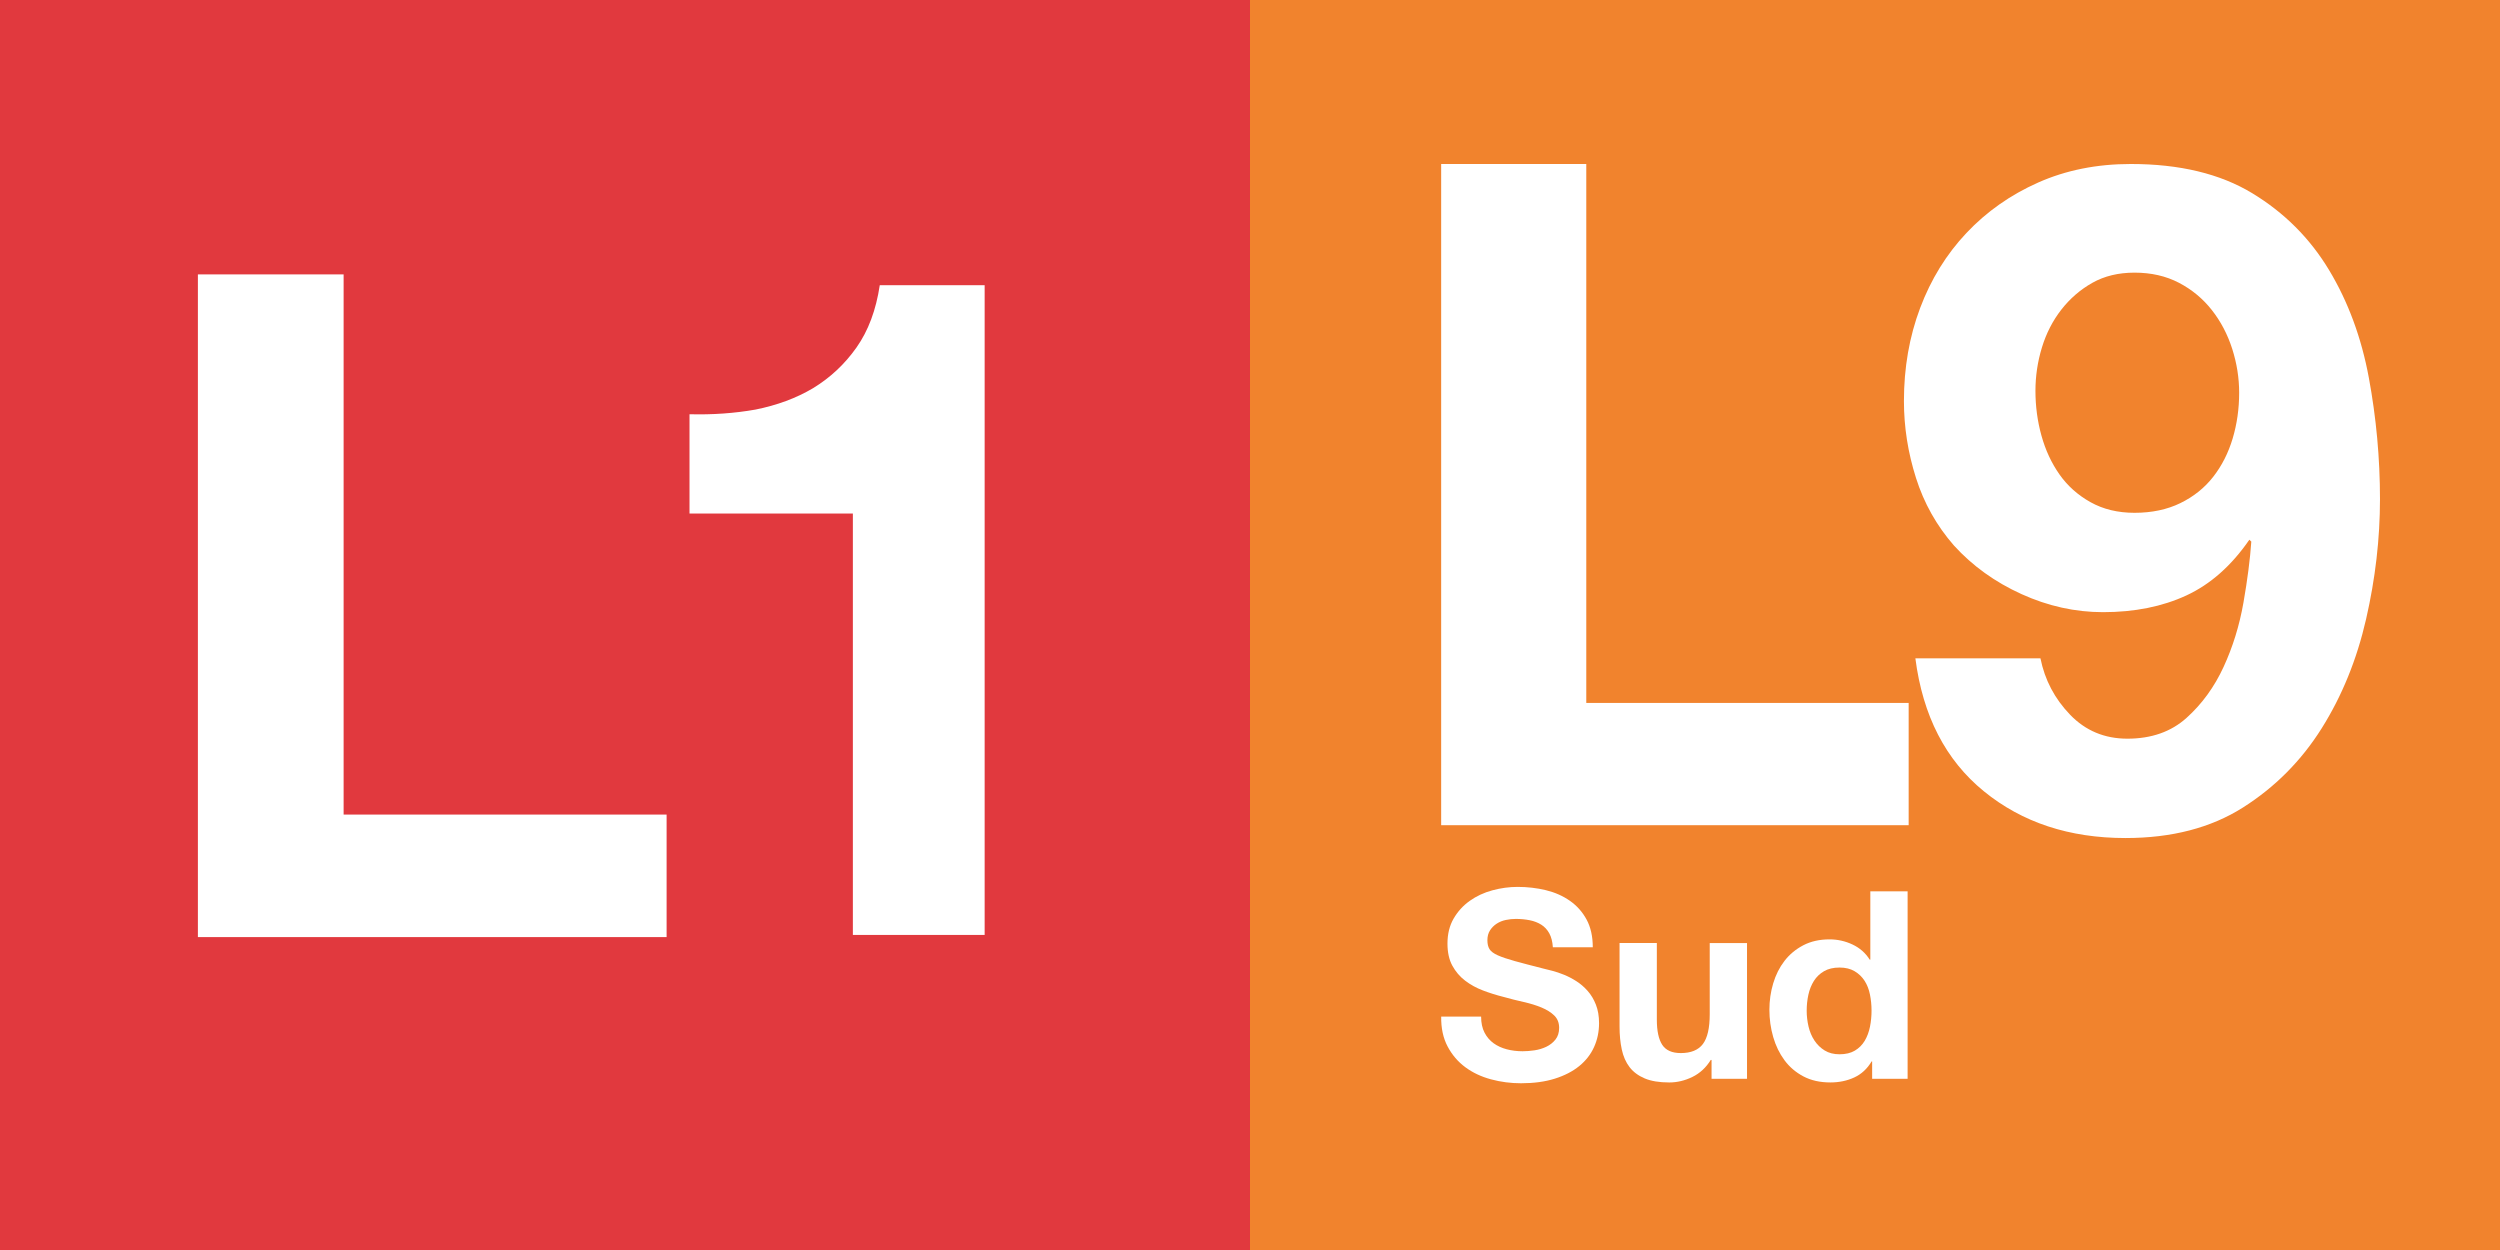
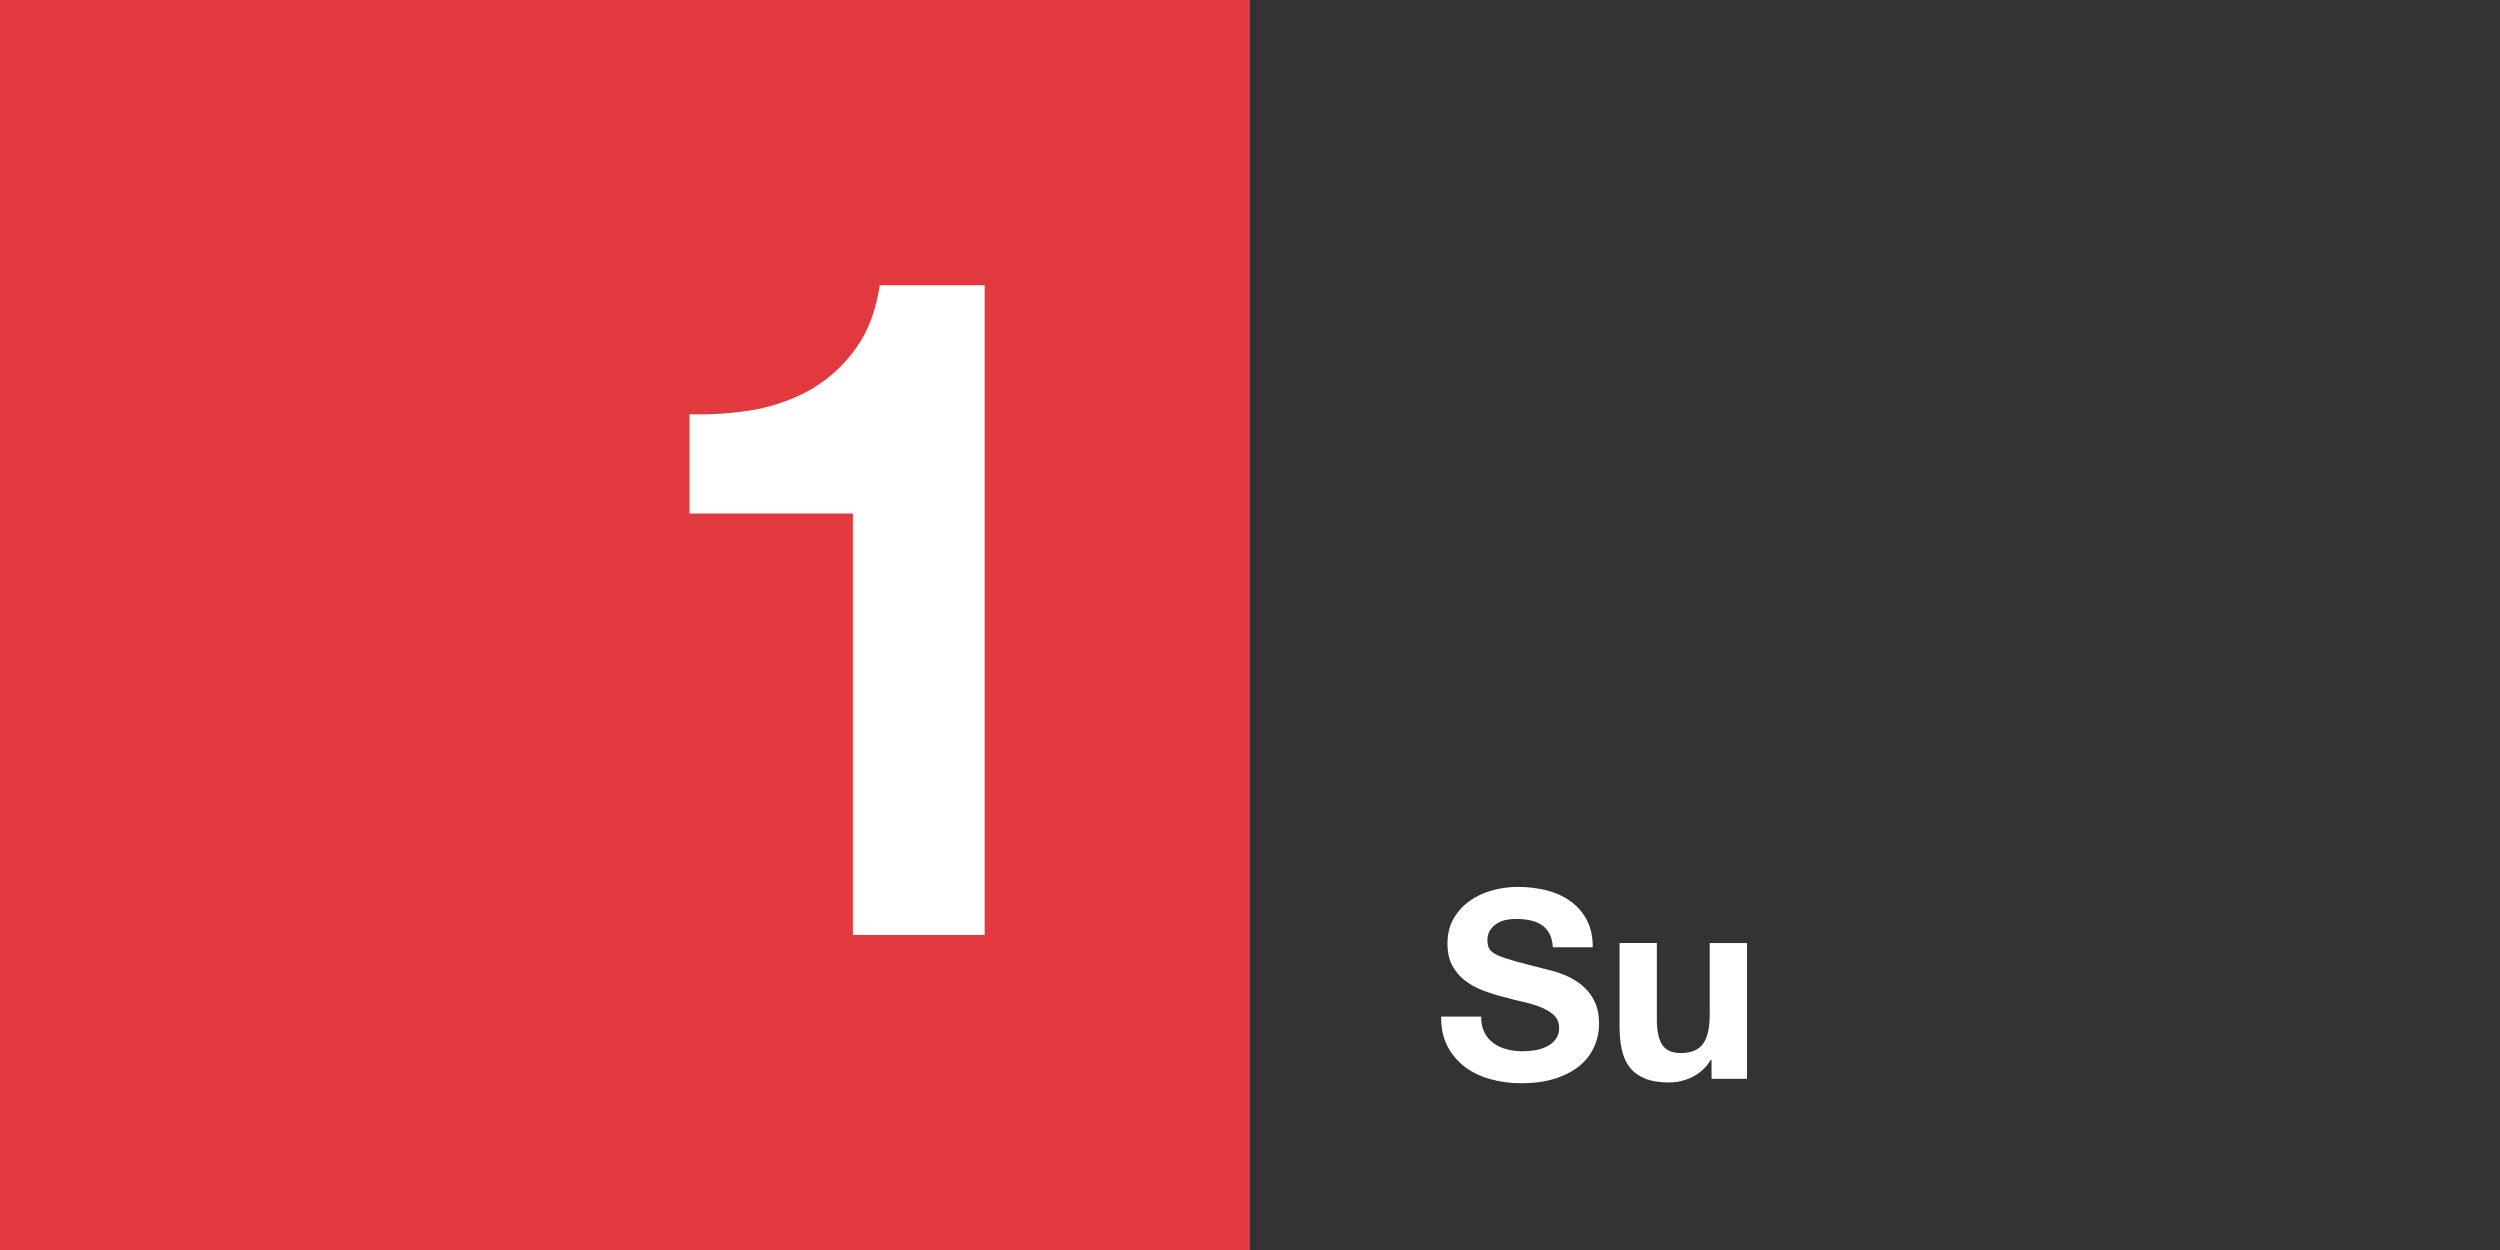
<svg xmlns="http://www.w3.org/2000/svg" id="svg21844" height="64" width="128" version="1.0">
  <rect width="100%" height="100%" fill="#333333" stroke="none" />
  <g id="g3461" transform="translate(-.787 136.13)">
    <rect id="rect21854" height="64" width="64" y="-136.13" x=".787" fill="#e1393e" />
-     <path id="text2382" fill="#fff" d="m10.919-122.08v33.929h23.998v-6.273h-16.537v-27.657h-7.461" />
    <path id="text22626" fill="#fff" d="m51.201-88.263v-33.264h-5.37c-0.19 1.267-0.586 2.329-1.188 3.184-0.602 0.855-1.346 1.552-2.233 2.091-0.855 0.507-1.837 0.871-2.946 1.093-1.077 0.19-2.202 0.269-3.374 0.238v5.085h8.364v21.574h6.748" />
  </g>
  <g id="g4260" transform="translate(64)">
-     <rect id="rect3" height="64" width="64" y="0" x="0" fill="#f1832d" />
    <g id="g5" transform="matrix(.022 0 0 .022 0 -0)">
      <g id="g7">
        <g id="g9" fill="#fff">
-           <path id="path11" d="m444.93 381.65h337.69v1254.3h750.26v284.46h-1088v-1538.7z" />
-           <path id="path13" d="m1839.6 1532.1c10.034 50.165 33.011 93.884 68.88 131.13 35.869 37.272 80.342 55.883 133.44 55.883 55.936 0 101.86-16.141 137.73-48.449 35.869-32.283 64.591-71.766 86.112-118.45 21.521-46.656 36.936-96.535 46.267-149.66 9.305-53.128 15.413-100.48 18.298-142.12l-4.573-4.315c-41.693 60.51-90.532 103.74-146.57 129.68-56.039 25.941-120.68 38.885-193.95 38.885-64.669 0-127.88-13.984-189.66-42.004-61.783-28.02-114.21-65.734-157.3-113.14-40.236-45.979-69.711-98.432-88.373-157.33-18.688-58.898-28.02-118.5-28.02-178.85 0-77.561 12.554-149.77 37.715-216.57 25.134-66.8 61.055-125 107.76-174.56 46.709-49.567 102.38-88.712 167.05-117.46 64.67-28.722 136.51-43.095 215.56-43.095 113.51 0 207.63 22.639 282.35 67.892 74.701 45.252 134.35 104.88 178.9 178.85 44.552 73.974 75.431 157.67 92.688 251.03 17.233 93.364 25.862 187.46 25.862 282.25 0 91.961-10.787 184.96-32.309 279.05-21.547 94.092-56.013 178.85-103.4 254.28-47.384 75.43-108.41 136.82-183.09 184.23-74.677 47.383-165.86 71.088-273.54 71.088-130.69 0-240.53-36.285-329.56-108.86-89.05-72.57-142.18-175.71-159.38-309.39h291.11zm218.93-338.65c40.236 0 75.793-7.511 106.67-22.562 30.878-15.049 56.377-35.479 76.495-61.263 20.118-25.785 35.192-55.545 45.253-89.231 10.058-33.686 15.102-69.139 15.102-106.41 0-34.388-5.407-68.412-16.168-102.1-10.787-33.686-26.59-63.785-47.41-90.297-20.846-26.512-46.344-47.644-76.495-63.421-30.177-15.751-64.669-23.653-103.45-23.653-37.352 0-70.023 7.902-98.043 23.653-28.02 15.777-52.088 36.57-72.207 62.355-20.117 25.784-35.192 55.181-45.252 88.14-10.059 32.958-15.075 66.645-15.075 101.03 0 35.817 4.652 70.568 14.01 104.26 9.331 33.686 23.341 63.785 42.004 90.297 18.661 26.512 42.73 48.008 72.206 64.486 29.448 16.481 63.575 24.72 102.36 24.72z" />
-         </g>
+           </g>
      </g>
      <g id="g15" fill="#fff">
        <path id="path17" d="m537.86 2365.9c0 14.665 2.646 27.09 7.944 37.274s12.329 18.43 21.091 24.738c8.762 6.315 18.954 11.002 30.567 14.053 11.614 3.059 23.95 4.584 36.994 4.584 8.556 0 17.723-0.707 27.509-2.137 9.787-1.43 18.954-4.179 27.517-8.254 8.556-4.075 15.689-9.676 21.393-16.81s8.563-16.197 8.563-27.207c0-11.813-3.773-21.386-11.312-28.726-7.546-7.332-17.428-13.545-29.654-18.645-12.233-5.092-26.095-9.365-41.584-12.829-15.49-3.464-31.187-7.436-47.083-11.916-16.301-4.068-32.204-9.058-47.693-14.968-15.49-5.902-29.352-13.537-41.578-22.91-12.233-9.366-22.115-20.973-29.654-34.82-7.546-13.847-11.312-30.95-11.312-51.319 0-22.395 4.79-41.843 14.37-58.335s22.115-30.243 37.605-41.238c15.49-10.994 33.021-19.145 52.594-24.436 19.565-5.291 39.131-7.944 58.704-7.944 22.83 0 44.738 2.55 65.733 7.642s39.646 13.338 55.955 24.746c16.301 11.407 29.249 25.977 38.829 43.692 9.58 17.723 14.37 39.212 14.37 64.466h-92.911c-0.818-13.043-3.574-23.84-8.261-32.402-4.694-8.556-10.914-15.276-18.659-20.17-7.752-4.893-16.721-8.356-26.92-10.397-10.199-2.034-21.002-3.059-32.425-3.059-7.752 0-15.498 0.818-23.25 2.446-7.752 1.637-14.783 4.488-21.105 8.563s-11.525 9.271-15.601 15.593c-4.083 6.323-6.117 13.965-6.117 22.926 0 8.563 1.629 15.498 4.893 20.797 3.257 5.298 9.676 10.088 19.256 14.369 9.58 4.282 22.823 8.763 39.743 13.449 16.919 4.687 39.035 10.494 66.345 17.414 5.298 1.223 12.226 2.955 20.789 5.195s17.635 5.298 27.214 9.159c9.58 3.869 19.16 8.858 28.74 14.968 9.58 6.108 18.342 13.64 26.293 22.601 7.944 8.962 14.363 19.646 19.256 32.071s7.34 26.772 7.34 43.059c0 19.956-3.876 38.489-11.614 55.594-7.745 17.104-19.256 31.864-34.54 44.281-15.284 12.425-34.237 22.196-56.854 29.322-22.624 7.119-48.807 10.686-78.556 10.686-24.046 0-47.377-3.059-69.993-9.16-22.624-6.109-42.491-15.475-59.602-28.106-17.119-12.623-30.877-28.71-41.268-48.261-10.391-19.543-15.387-42.756-14.974-69.64h92.913z" />
        <path id="path19" d="m1156.7 2510.7h-82.536v-43.861l-1.798-0.162c-11.017 17.914-25.299 31.142-42.838 39.69-17.539 8.549-35.49 12.822-53.839 12.822-23.257 0-42.329-3.161-57.215-9.469-14.886-6.316-26.618-15.078-35.181-26.279s-14.584-24.842-18.047-40.936c-3.471-16.095-5.203-33.921-5.203-53.479v-194.32h86.78v178.48c0 26.08 4.178 45.535 12.55 58.372s22.764 19.248 43.184 19.248c23.677 0 40.826-7.022 51.438-21.083s15.925-37.186 15.925-69.374v-165.64h86.78v315.99z" />
-         <path id="path21" d="m1447.9 2470.1-1.186 0.037c-10.199 17.155-23.655 29.617-40.369 37.377-16.721 7.753-35.276 11.636-55.66 11.636-24.061 0-44.96-4.687-62.698-14.053-17.737-9.366-32.417-21.887-44.039-37.568-11.621-15.682-20.391-33.699-26.301-54.068s-8.865-41.548-8.865-63.545c0-21.18 2.948-41.644 8.858-61.4 5.91-19.75 14.665-37.163 26.279-52.233s26.175-27.185 43.7-36.353c17.517-9.167 37.885-13.751 61.113-13.751 18.74 0 36.566 3.987 53.479 11.945 16.905 7.967 30.25 19.706 40.029 35.218l1.415 0.015v-158.95h86.78v436.26h-82.536v-40.562zm-1.414-118.35c0-12.602-1.224-25.004-3.67-37.2-2.447-12.195-6.618-22.866-12.528-32.02-5.91-9.145-13.648-16.565-23.221-22.255-9.573-5.688-21.282-8.541-35.129-8.541-14.26 0-26.279 2.853-36.05 8.541-9.779 5.689-17.62 13.213-23.522 22.564-5.91 9.352-10.185 20.022-12.83 32.013-2.653 11.997-3.972 24.495-3.972 37.509 0 12.196 1.422 24.393 4.274 36.589 2.852 12.203 7.436 23.08 13.751 32.631 6.308 9.551 14.252 17.273 23.825 23.169 9.572 5.896 21.083 8.843 34.525 8.843 14.252 0 26.168-2.845 35.741-8.533 9.573-5.689 17.215-13.316 22.918-22.875 5.704-9.55 9.771-20.427 12.218-32.623 2.446-12.197 3.67-24.798 3.67-37.812z" />
      </g>
    </g>
  </g>
</svg>